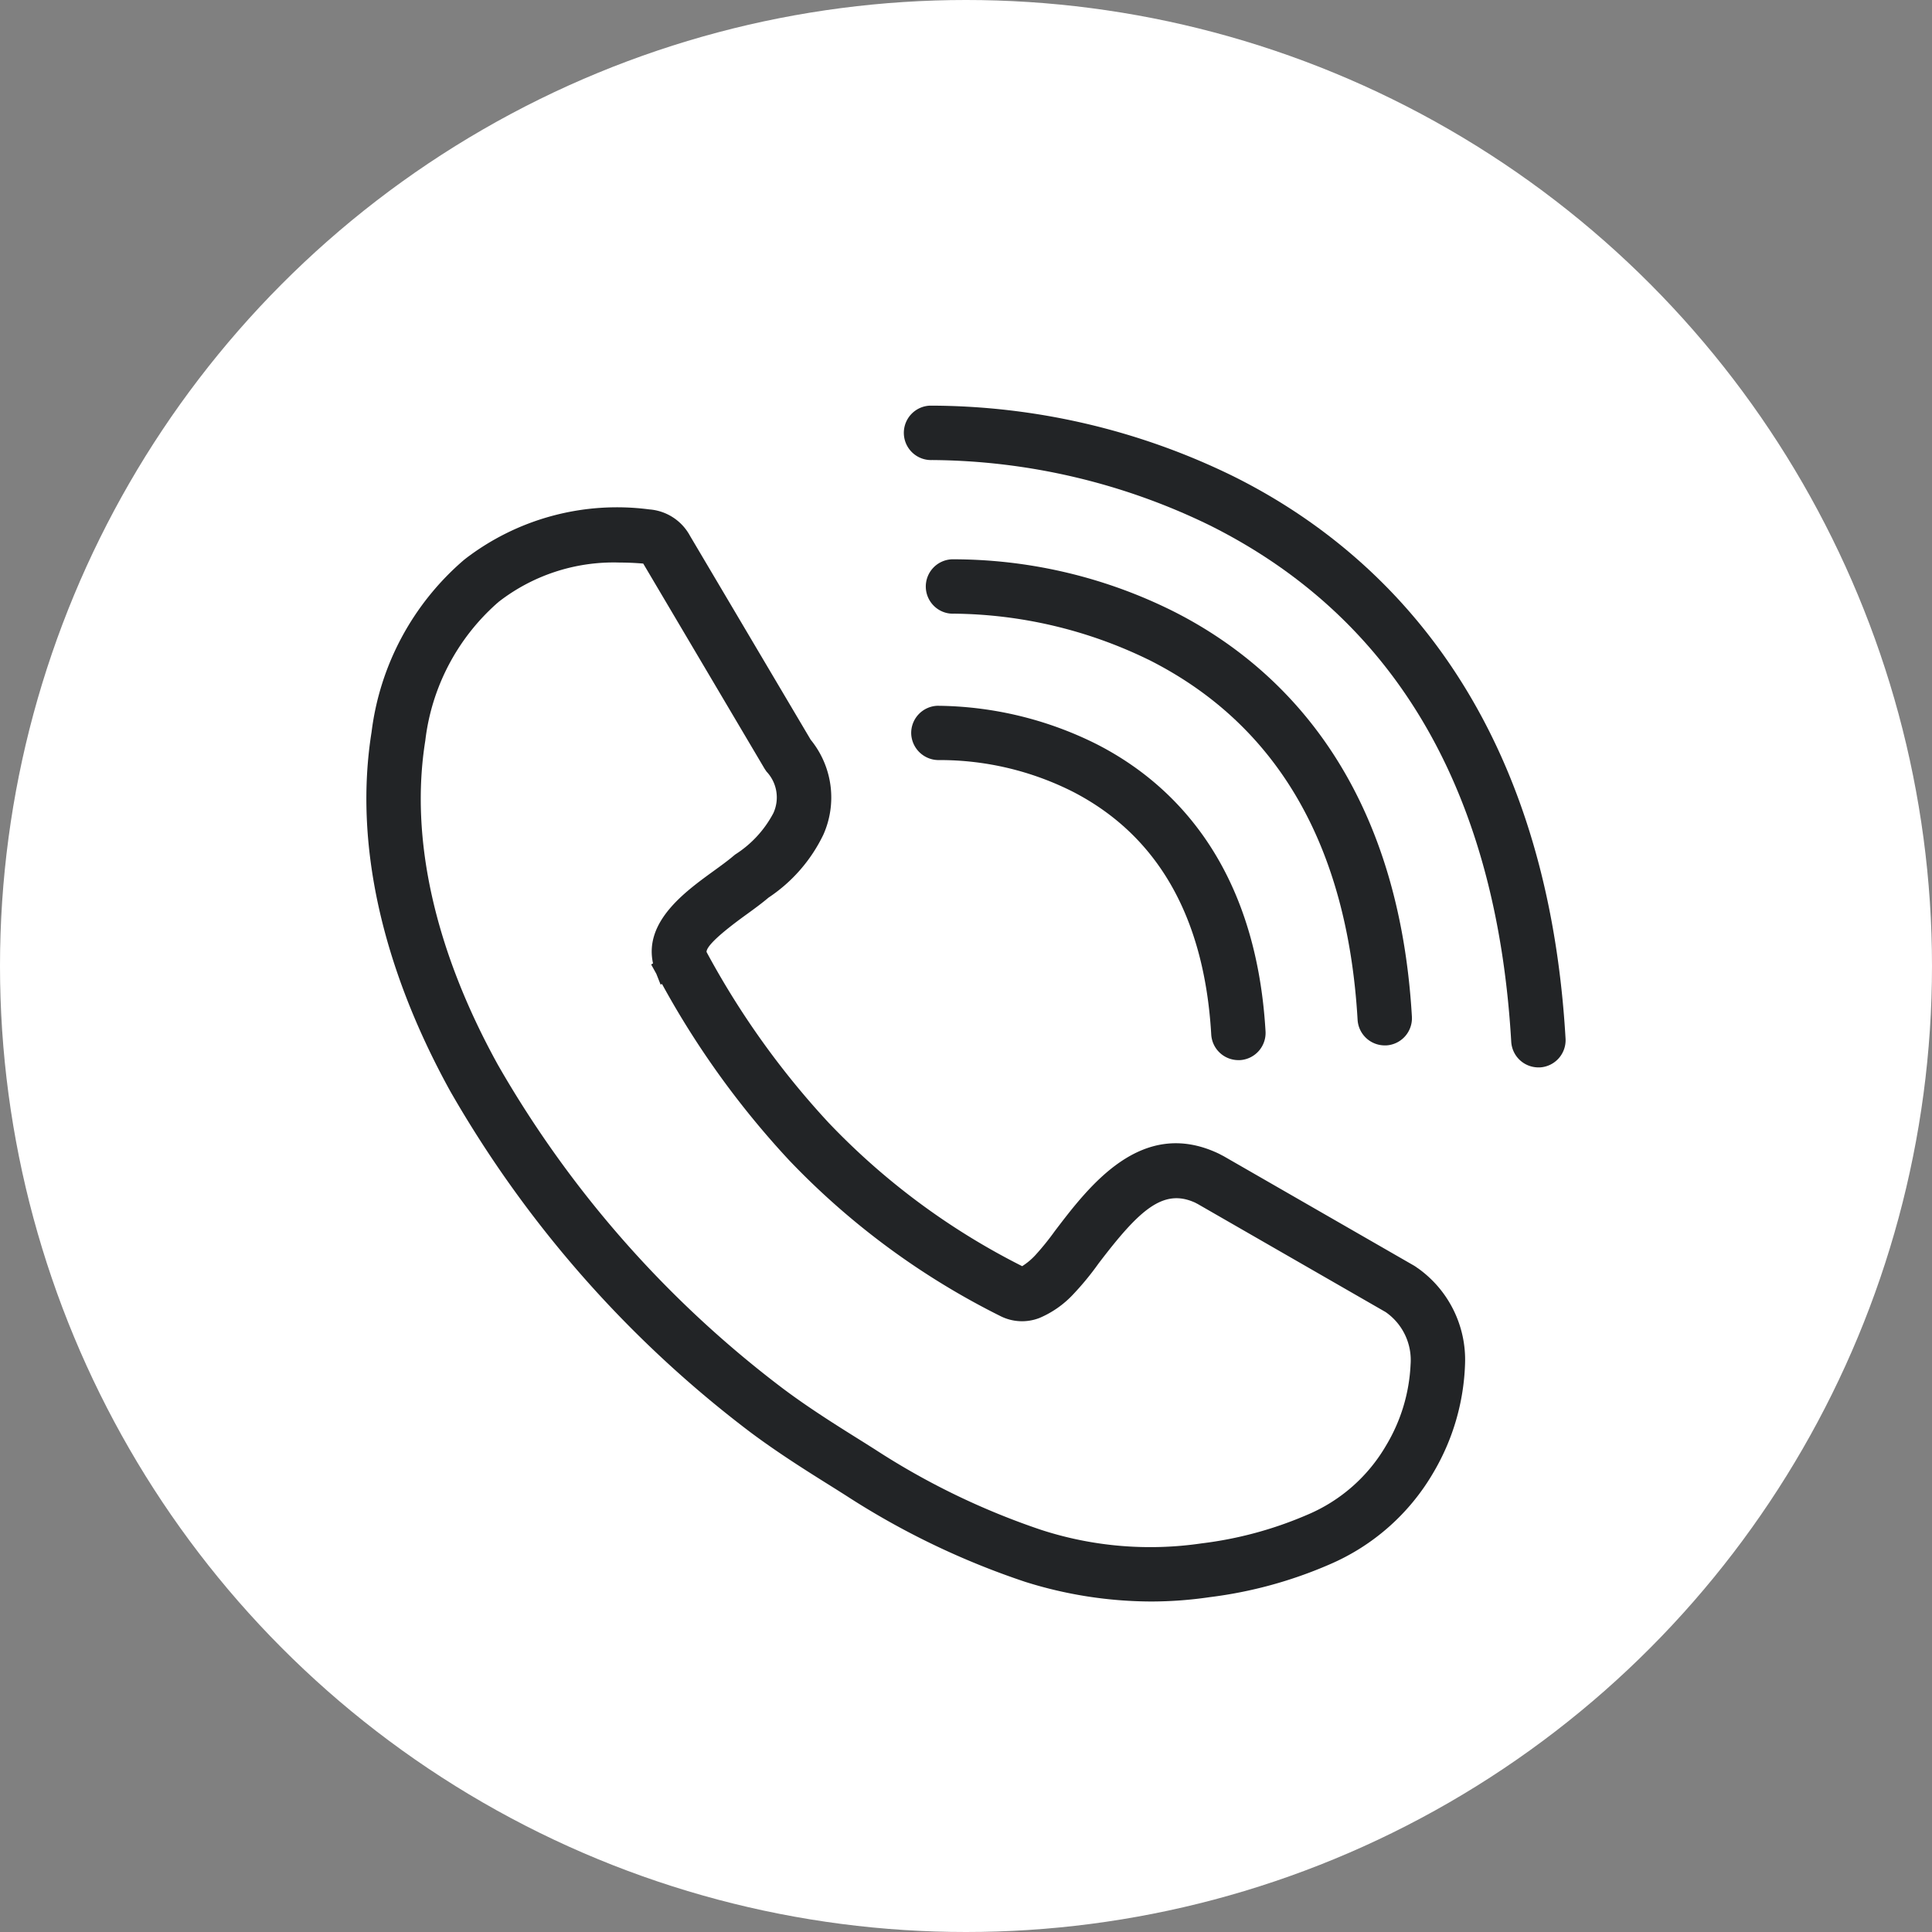
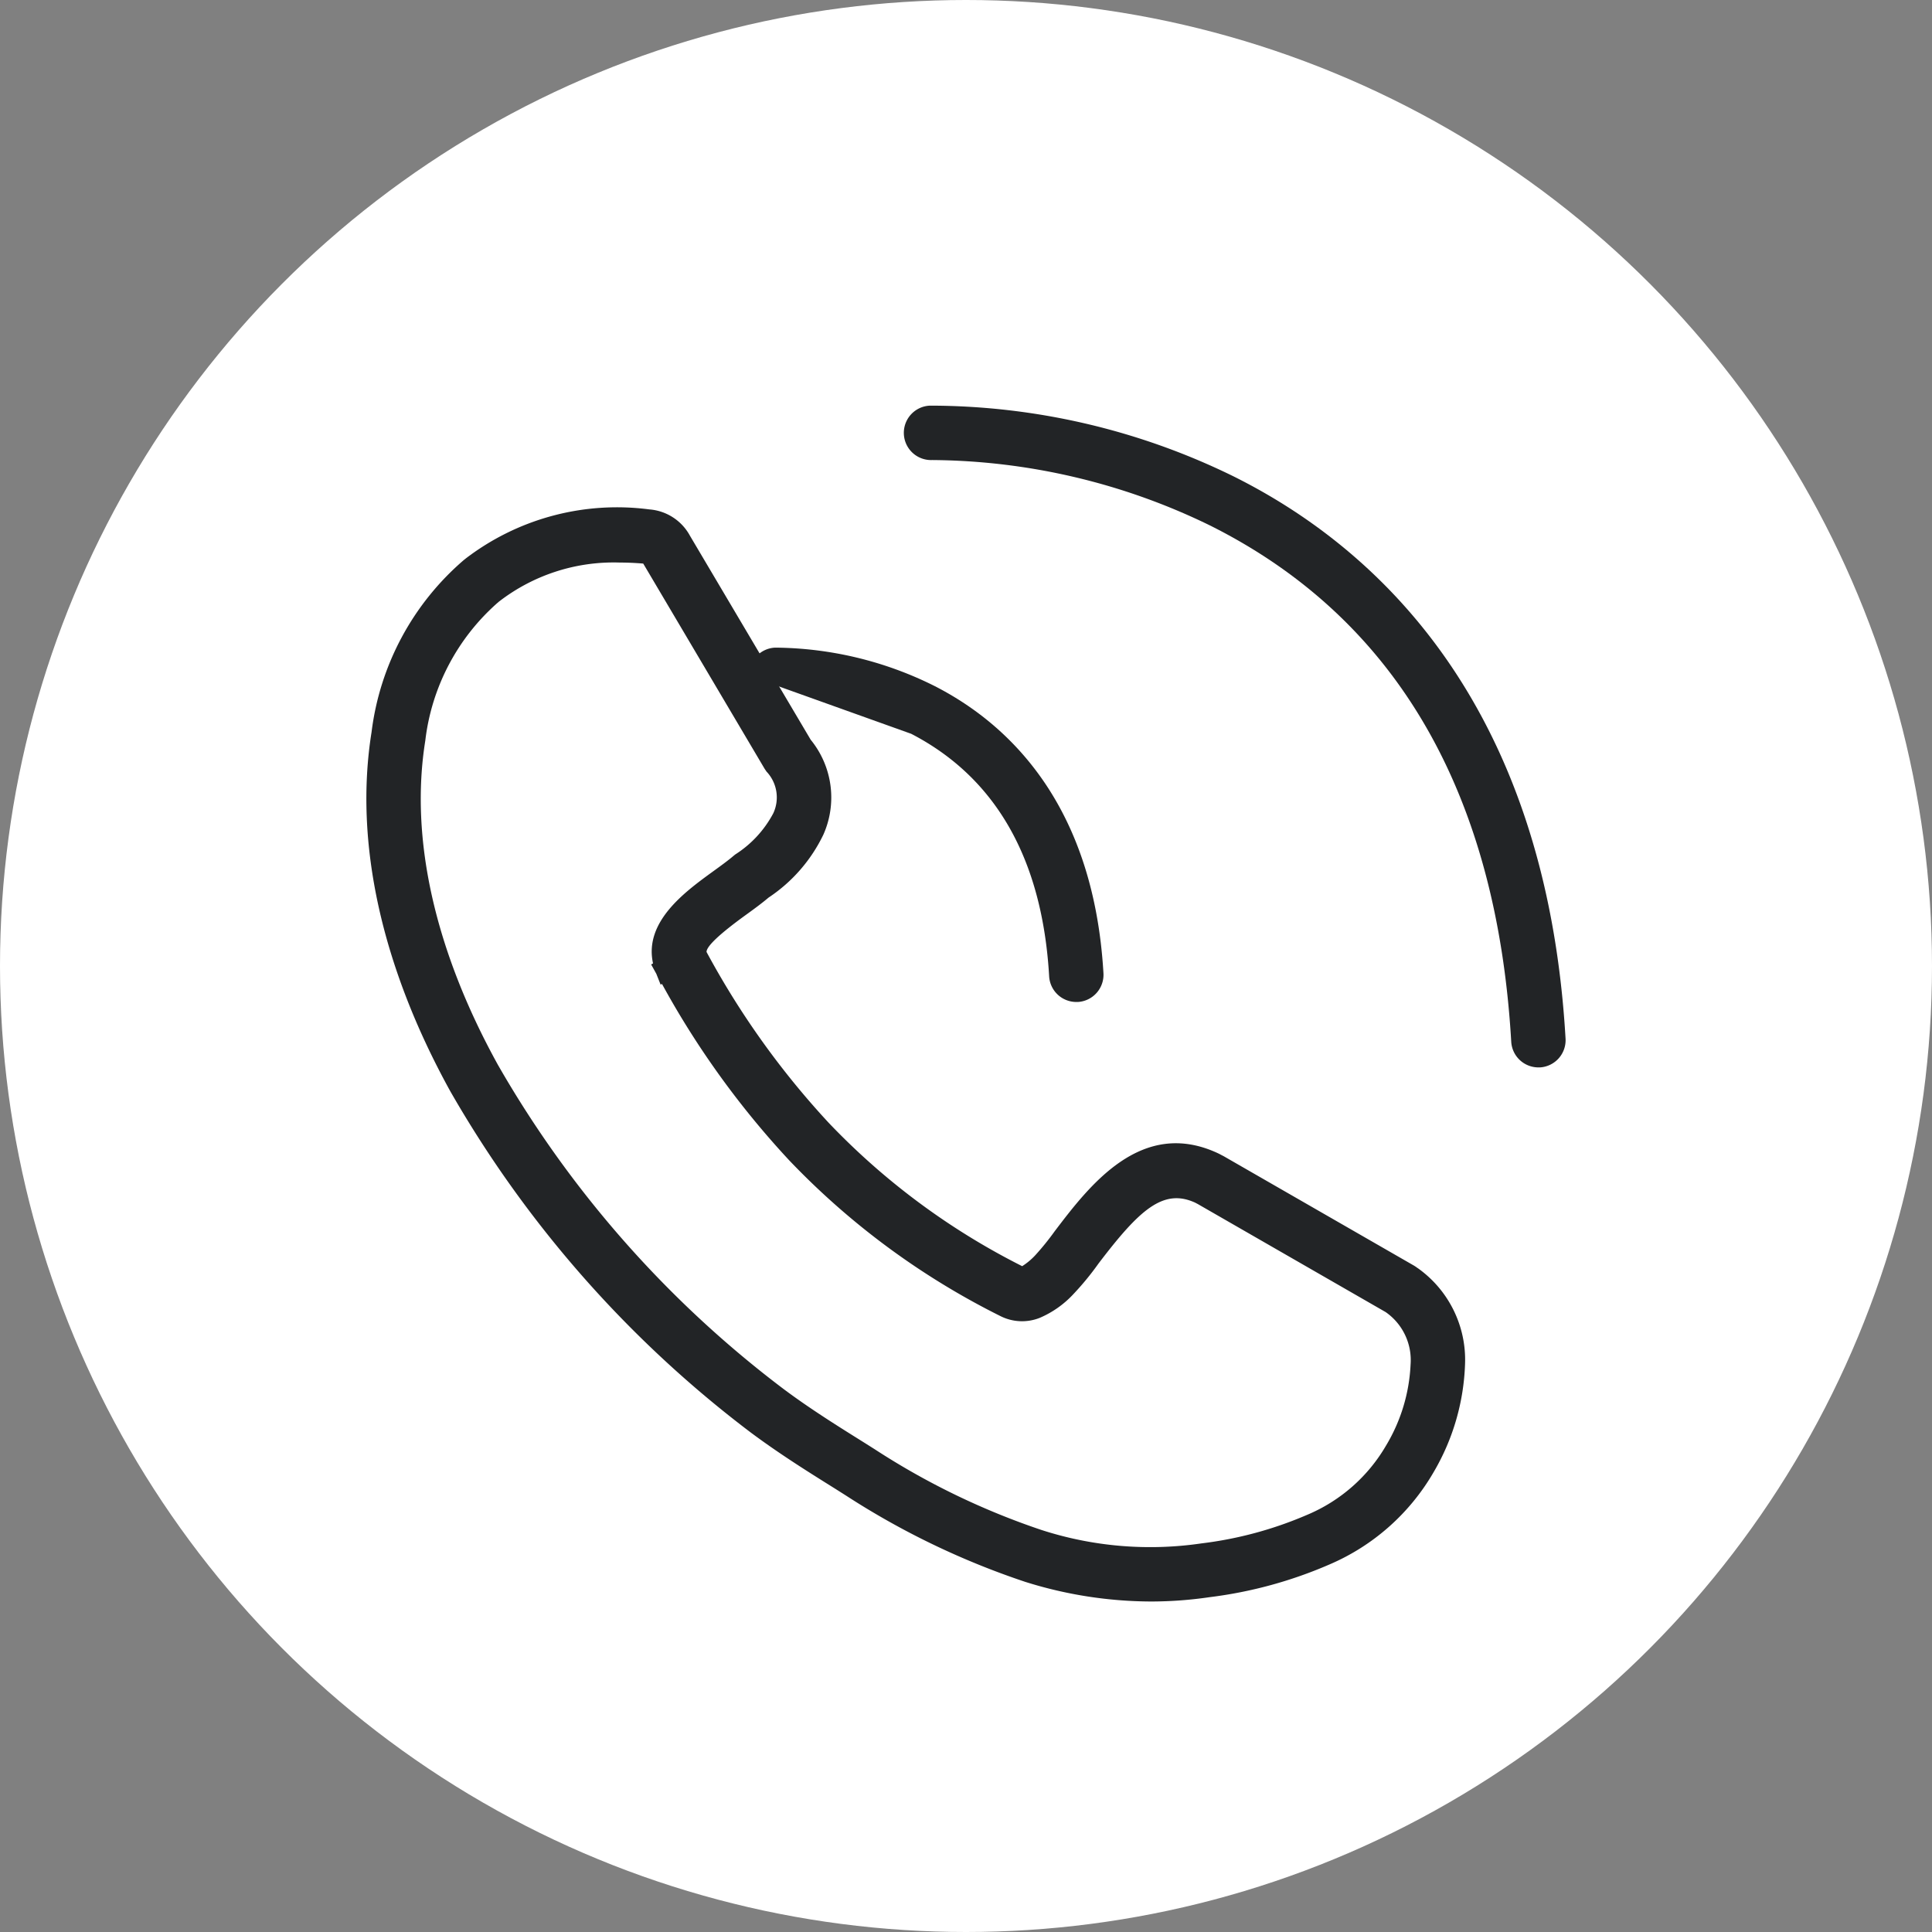
<svg xmlns="http://www.w3.org/2000/svg" width="103" height="103" viewBox="0 0 103 103">
  <rect x="0" y="0" width="103" height="103" fill="#808080" stroke="none" />
  <defs>
    <clipPath id="clip-path">
      <rect id="Rectangle_116" data-name="Rectangle 116" width="63.933" height="63.76" fill="none" />
    </clipPath>
  </defs>
  <g id="Groupe_307" data-name="Groupe 307" transform="translate(-1890 -2406)">
    <g id="Composant_3_9" data-name="Composant 3 – 9" transform="translate(1890 2406)">
      <circle id="Ellipse_1" data-name="Ellipse 1" cx="51.5" cy="51.5" r="51.5" fill="#fff" />
    </g>
    <g id="Groupe_168" data-name="Groupe 168" transform="translate(1909.533 2427.619)">
      <g id="Groupe_167" data-name="Groupe 167" clip-path="url(#clip-path)">
        <path id="Tracé_447" data-name="Tracé 447" d="M56.043,56.842a2.014,2.014,0,0,0-.2-.136L45.7,50.874l-.123-.063c-.055-.03-.112-.061-.171-.088-4.094-1.916-6.87,1.734-8.71,4.154a14.091,14.091,0,0,1-1.049,1.295,3.545,3.545,0,0,1-.685.568,37.541,37.541,0,0,1-10.3-7.627,44.177,44.177,0,0,1-6.528-9.125c0-.3.687-.951,2.052-1.942.464-.335.879-.638,1.255-.956a8.384,8.384,0,0,0,2.923-3.358,4.869,4.869,0,0,0-.677-5.058L17.248,17.795a2.693,2.693,0,0,0-2.162-1.4,13.273,13.273,0,0,0-9.858,2.67,14.426,14.426,0,0,0-4.952,9.2c-.937,5.857.517,12.481,4.2,19.155A60.522,60.522,0,0,0,20.5,65.614c1.538,1.145,3.058,2.094,4.527,3.012l.529.335a41.923,41.923,0,0,0,9.575,4.611,22.531,22.531,0,0,0,6.7,1.045,21.552,21.552,0,0,0,3.126-.231,23.153,23.153,0,0,0,6.4-1.749,11.756,11.756,0,0,0,5.539-4.913,12.158,12.158,0,0,0,1.676-5.758,5.989,5.989,0,0,0-2.522-5.123M14.757,19.278l6.474,10.945.1.148a2.005,2.005,0,0,1,.364,2.22,5.841,5.841,0,0,1-2.03,2.2l-.07.056c-.3.257-.681.535-1.113.847-1.491,1.083-3.692,2.68-3.2,4.905l-.1.056.276.5.226.571.077-.029a46.583,46.583,0,0,0,6.789,9.409A40.512,40.512,0,0,0,33.8,59.4a2.559,2.559,0,0,0,2.087.1A5.269,5.269,0,0,0,37.7,58.222a15.051,15.051,0,0,0,1.325-1.614c2.19-2.88,3.458-4.036,5.166-3.251.042.023.083.045.126.066l10.022,5.764.055.039a3.117,3.117,0,0,1,1.275,2.752,9.188,9.188,0,0,1-1.3,4.312A8.811,8.811,0,0,1,50.147,70a20.417,20.417,0,0,1-5.617,1.518,18.836,18.836,0,0,1-8.545-.716A39.1,39.1,0,0,1,27.1,66.5l-.538-.34c-1.419-.887-2.886-1.8-4.319-2.87A57.494,57.494,0,0,1,7.019,46.019c-3.372-6.1-4.713-12.081-3.879-17.291a11.591,11.591,0,0,1,3.906-7.4,9.99,9.99,0,0,1,6.451-2.1q.607,0,1.26.054" transform="translate(0 -10.856)" fill="#222426" />
        <path id="Tracé_448" data-name="Tracé 448" d="M103.123,3.765A36.778,36.778,0,0,0,86.964.006a1.45,1.45,0,1,0,.112,2.9,34.276,34.276,0,0,1,14.81,3.485c9.885,4.936,15.291,14.2,16.065,27.529a1.451,1.451,0,0,0,1.447,1.366l.085,0a1.453,1.453,0,0,0,1.364-1.532C119.8,15.725,110.63,7.495,103.123,3.765" transform="translate(-56.916 0.001)" fill="#222426" />
-         <path id="Tracé_449" data-name="Tracé 449" d="M100.909,29.805c6.873,3.439,10.633,9.9,11.174,19.212a1.451,1.451,0,0,0,1.447,1.366l.085,0a1.452,1.452,0,0,0,1.363-1.532c-.757-13.014-7.4-18.966-12.831-21.667a26.3,26.3,0,0,0-11.69-2.716,1.451,1.451,0,0,0-.918,2.525,1.43,1.43,0,0,0,1.027.373,24.158,24.158,0,0,1,10.342,2.441" transform="translate(-59.239 -16.269)" fill="#222426" />
-         <path id="Tracé_450" data-name="Tracé 450" d="M86.738,49.278h0a1.463,1.463,0,0,0,1.508,1.4,15.737,15.737,0,0,1,7.133,1.7c4.517,2.339,6.991,6.689,7.354,12.931a1.451,1.451,0,0,0,1.447,1.366l.085,0a1.452,1.452,0,0,0,1.363-1.532c-.534-9.181-5.234-13.416-9.083-15.352a19.279,19.279,0,0,0-8.414-2.007,1.451,1.451,0,0,0-1.393,1.5" transform="translate(-57.692 -31.776)" fill="#222426" />
+         <path id="Tracé_450" data-name="Tracé 450" d="M86.738,49.278h0c4.517,2.339,6.991,6.689,7.354,12.931a1.451,1.451,0,0,0,1.447,1.366l.085,0a1.452,1.452,0,0,0,1.363-1.532c-.534-9.181-5.234-13.416-9.083-15.352a19.279,19.279,0,0,0-8.414-2.007,1.451,1.451,0,0,0-1.393,1.5" transform="translate(-57.692 -31.776)" fill="#222426" />
      </g>
    </g>
  </g>
</svg>